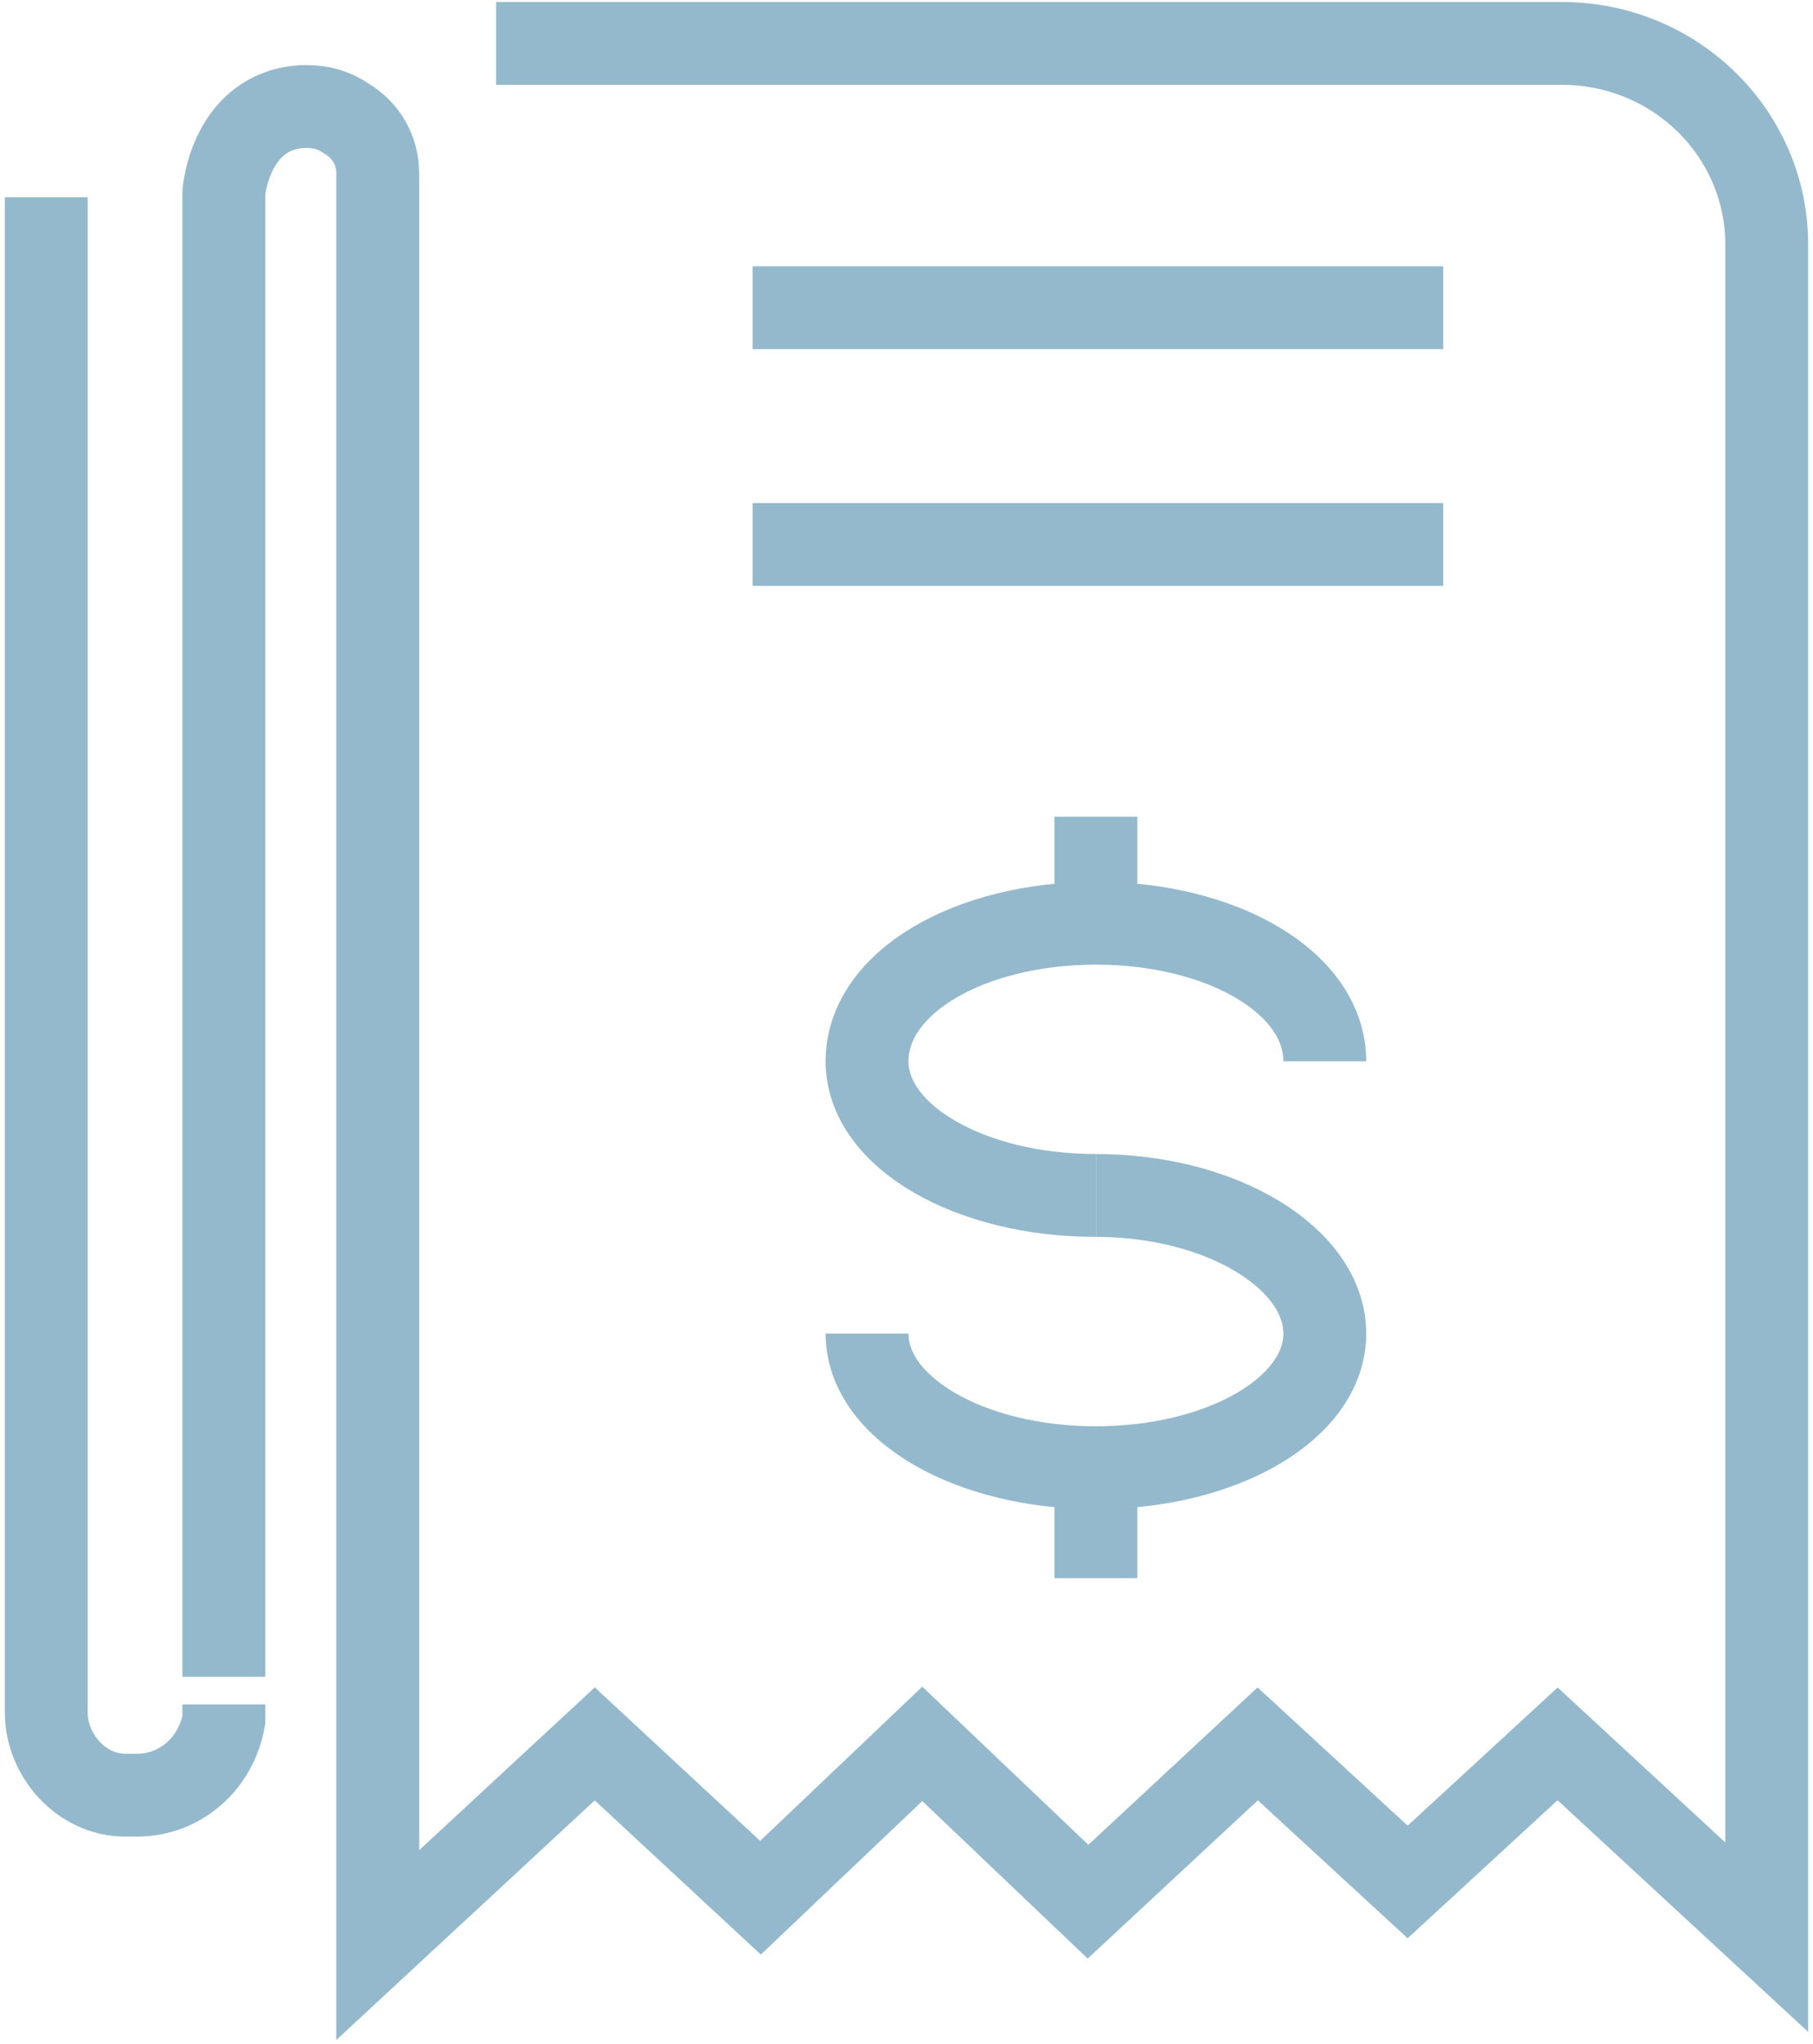
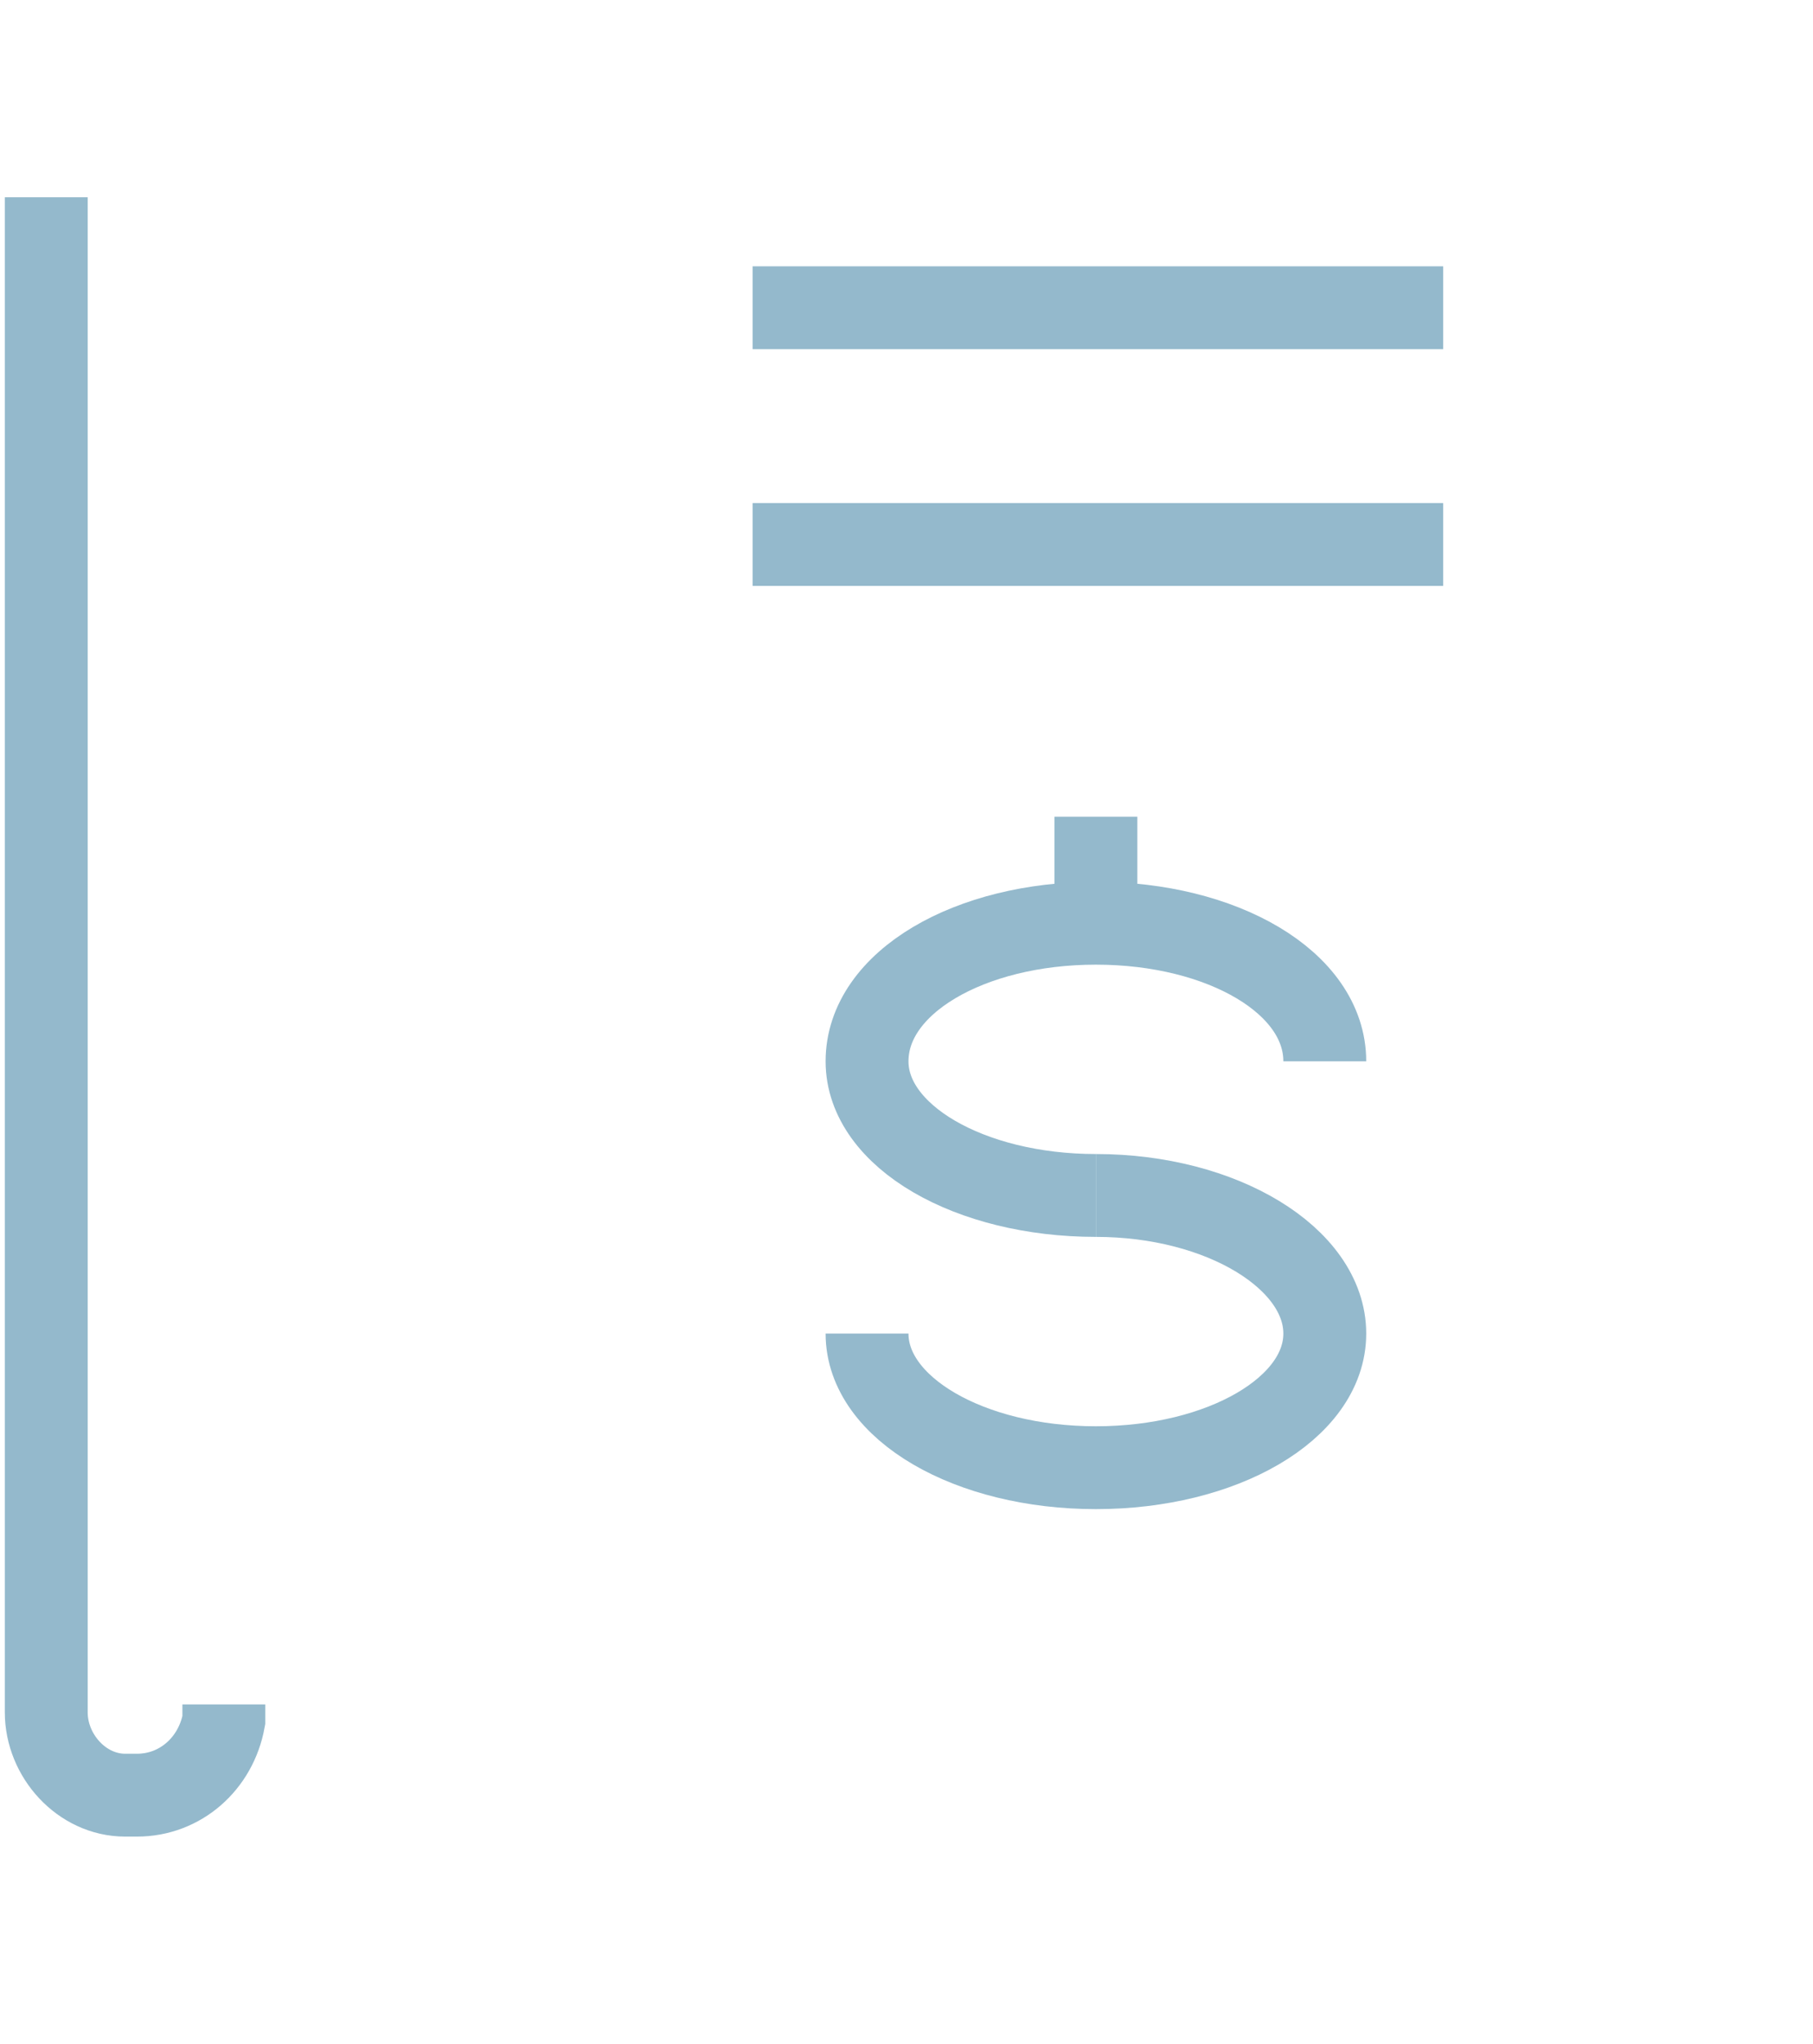
<svg xmlns="http://www.w3.org/2000/svg" xml:space="preserve" width="102px" height="115px" version="1.1" style="shape-rendering:geometricPrecision; text-rendering:geometricPrecision; image-rendering:optimizeQuality; fill-rule:evenodd; clip-rule:evenodd" viewBox="0 0 4.58 5.18">
  <defs>
    <style type="text/css">
   
    .str0 {stroke:#94B9CC;stroke-width:0.21;stroke-miterlimit:22.926}
    .fil0 {fill:none}
    .fil1 {fill:none;fill-rule:nonzero}
   
  </style>
  </defs>
  <g id="Camada_x0020_1">
    <g id="nfs-e.svg">
      <g>
        <g>
-           <path class="fil0 str0" d="M1.25 0.11c0.99,0 2.47,0 2.66,0l0 0 0.03 0c0,0 0.01,0 0.01,0 0.29,0 0.52,0.23 0.52,0.51 0,0.01 0,0.02 0,0.02l0 4.27 -0.53 -0.49 -0.38 0.35 -0.38 -0.35 -0.43 0.4 -0.42 -0.4 -0.41 0.39 -0.42 -0.39 -0.55 0.51 0 -4.49c0,-0.06 -0.03,-0.11 -0.08,-0.14 -0.03,-0.02 -0.06,-0.03 -0.1,-0.03 0,0 0,0 -0.01,0 -0.18,0.01 -0.2,0.21 -0.2,0.22l0 3.76" />
          <line class="fil1 str0" x1="1.9" y1="0.78" x2="3.65" y2="0.78" />
          <line class="fil1 str0" x1="1.9" y1="1.38" x2="3.65" y2="1.38" />
          <path class="fil1 str0" d="M0.11 0.5l0 3.83 0 0c0,0 0,0 0,0.01 0,0.11 0.09,0.21 0.2,0.21 0.01,0 0.02,0 0.03,0 0.11,0 0.2,-0.08 0.22,-0.19 0,0 0,-0.01 0,-0.01 0,-0.01 0,-0.02 0,-0.03" />
          <g>
            <path class="fil1 str0" d="M2.77 3.03c0.32,0 0.58,0.16 0.58,0.35 0,0.19 -0.26,0.34 -0.58,0.34 -0.32,0 -0.58,-0.15 -0.58,-0.34" />
            <path class="fil1 str0" d="M2.77 3.03c-0.32,0 -0.58,-0.15 -0.58,-0.34 0,-0.2 0.26,-0.35 0.58,-0.35 0.32,0 0.58,0.15 0.58,0.35" />
-             <line class="fil1 str0" x1="2.77" y1="3.72" x2="2.77" y2="4" />
            <line class="fil1 str0" x1="2.77" y1="2.07" x2="2.77" y2="2.34" />
          </g>
        </g>
      </g>
    </g>
  </g>
</svg>